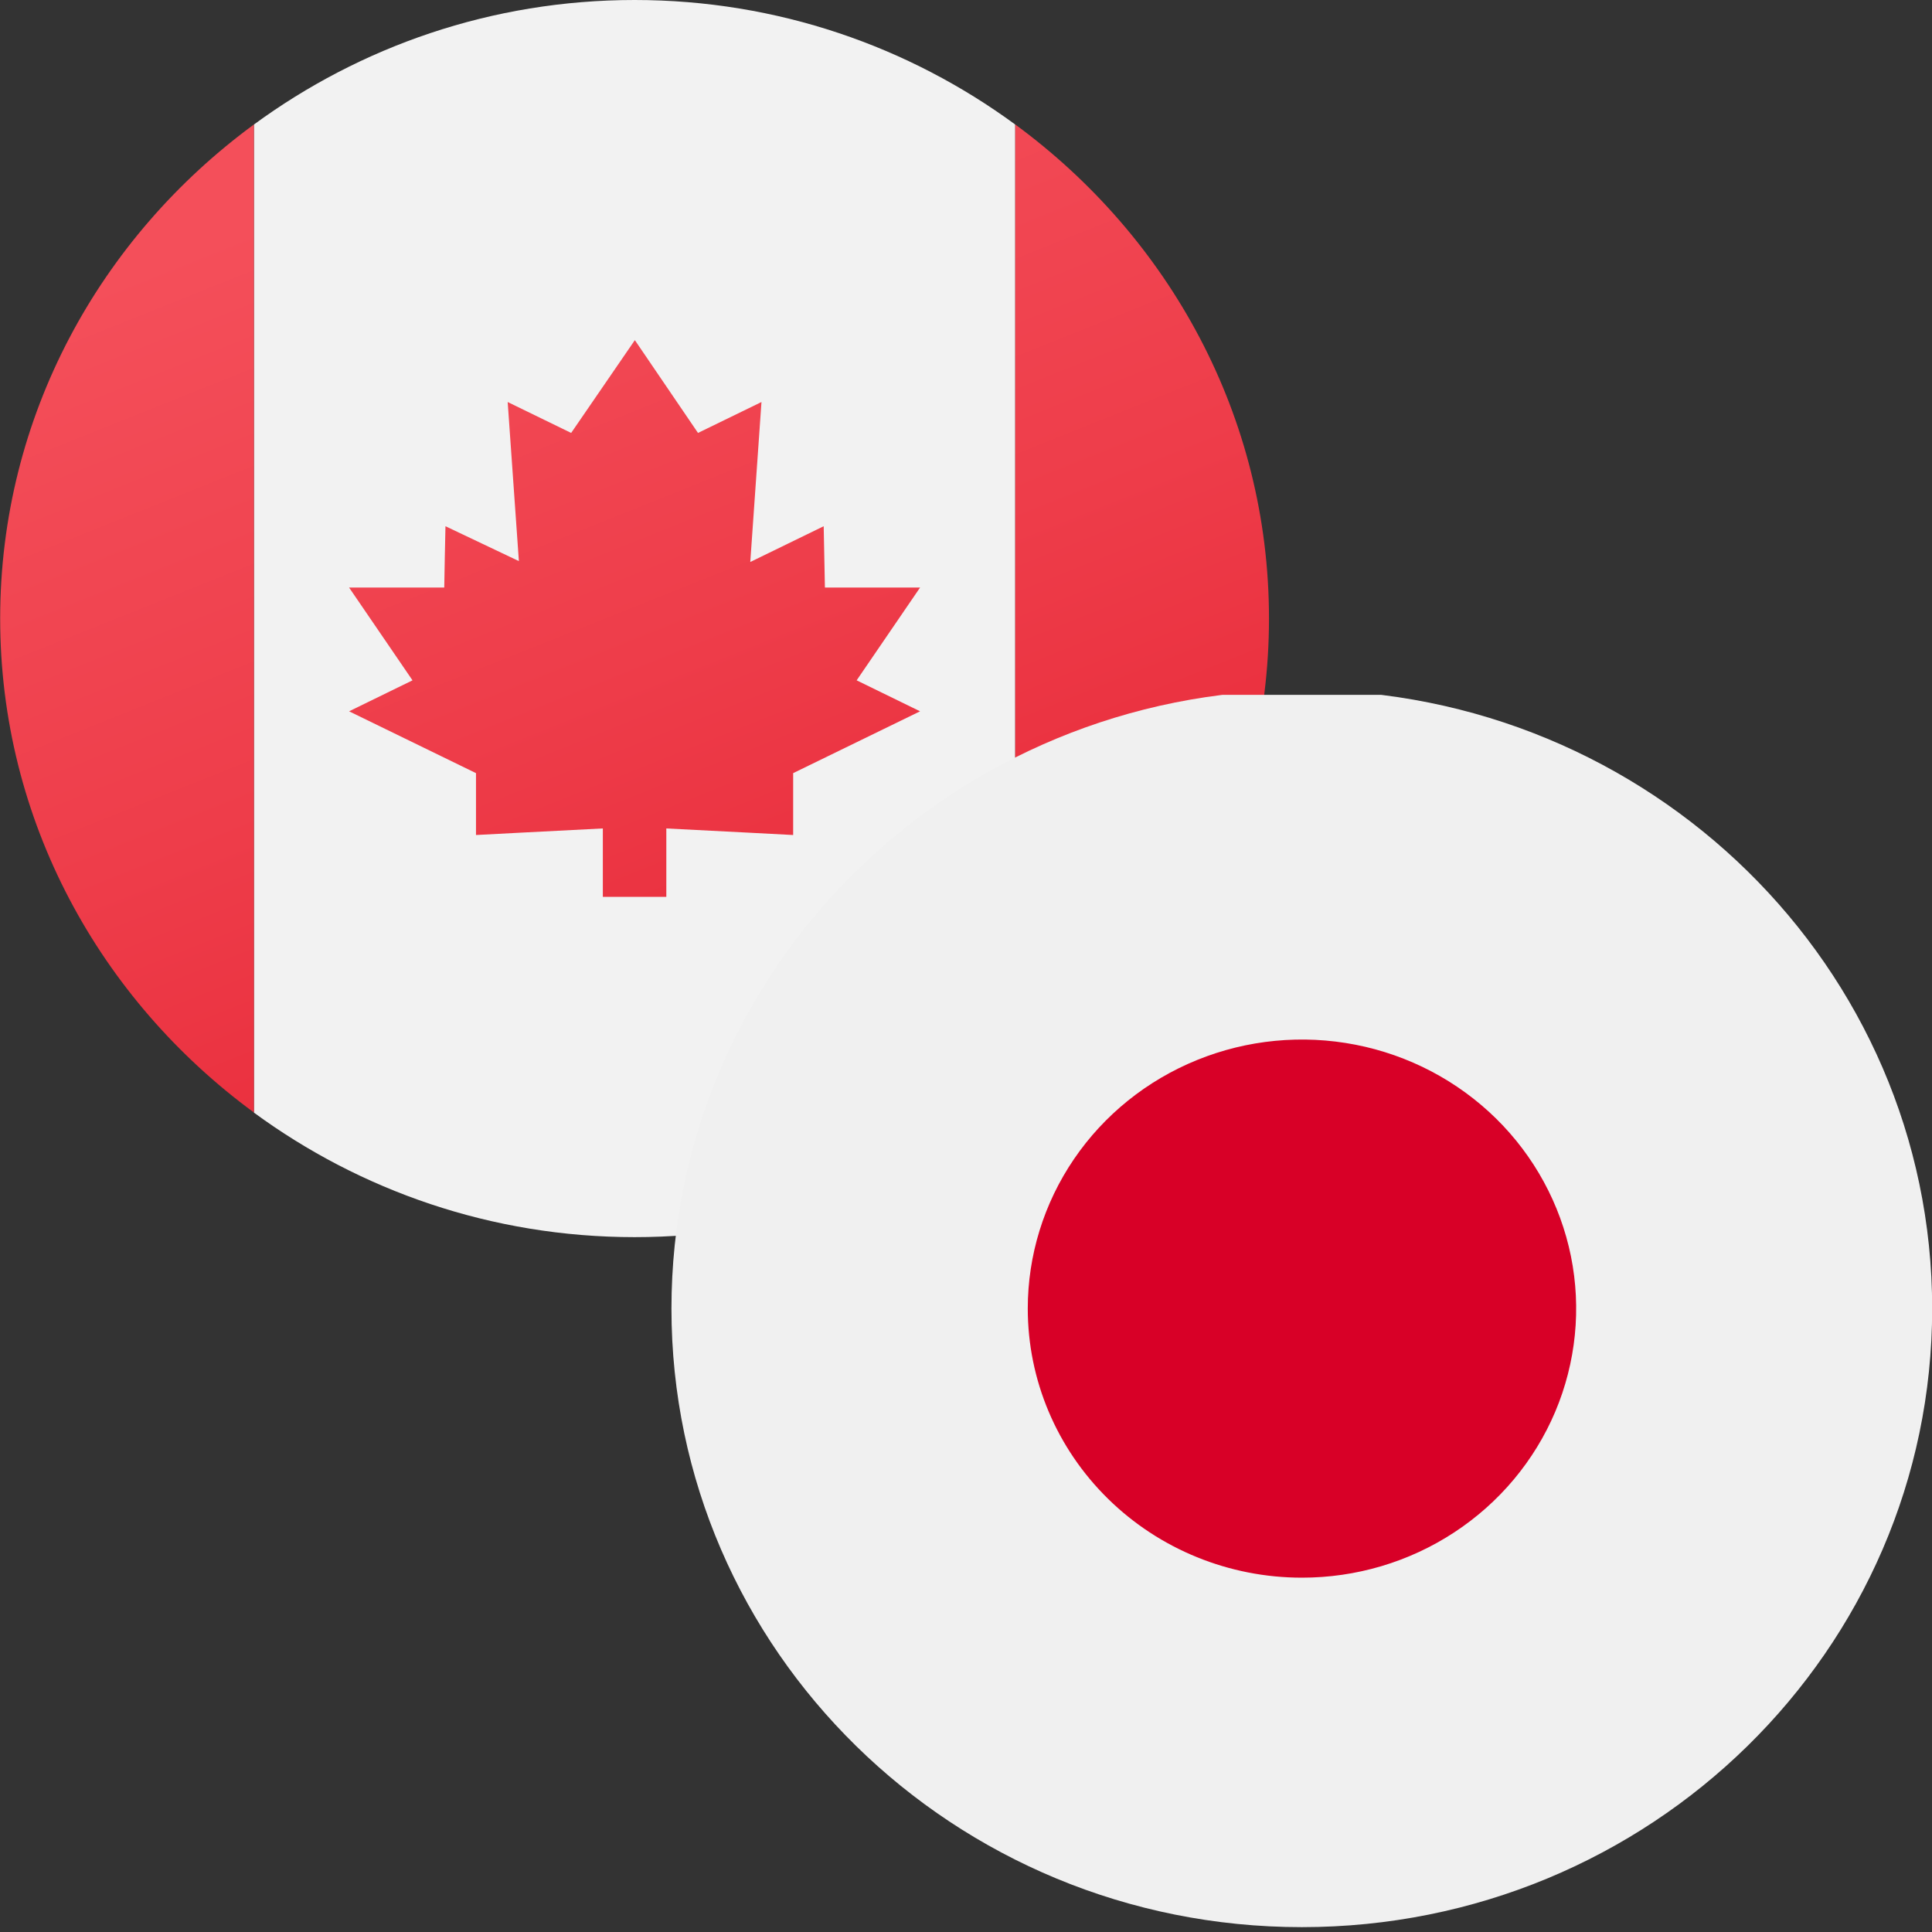
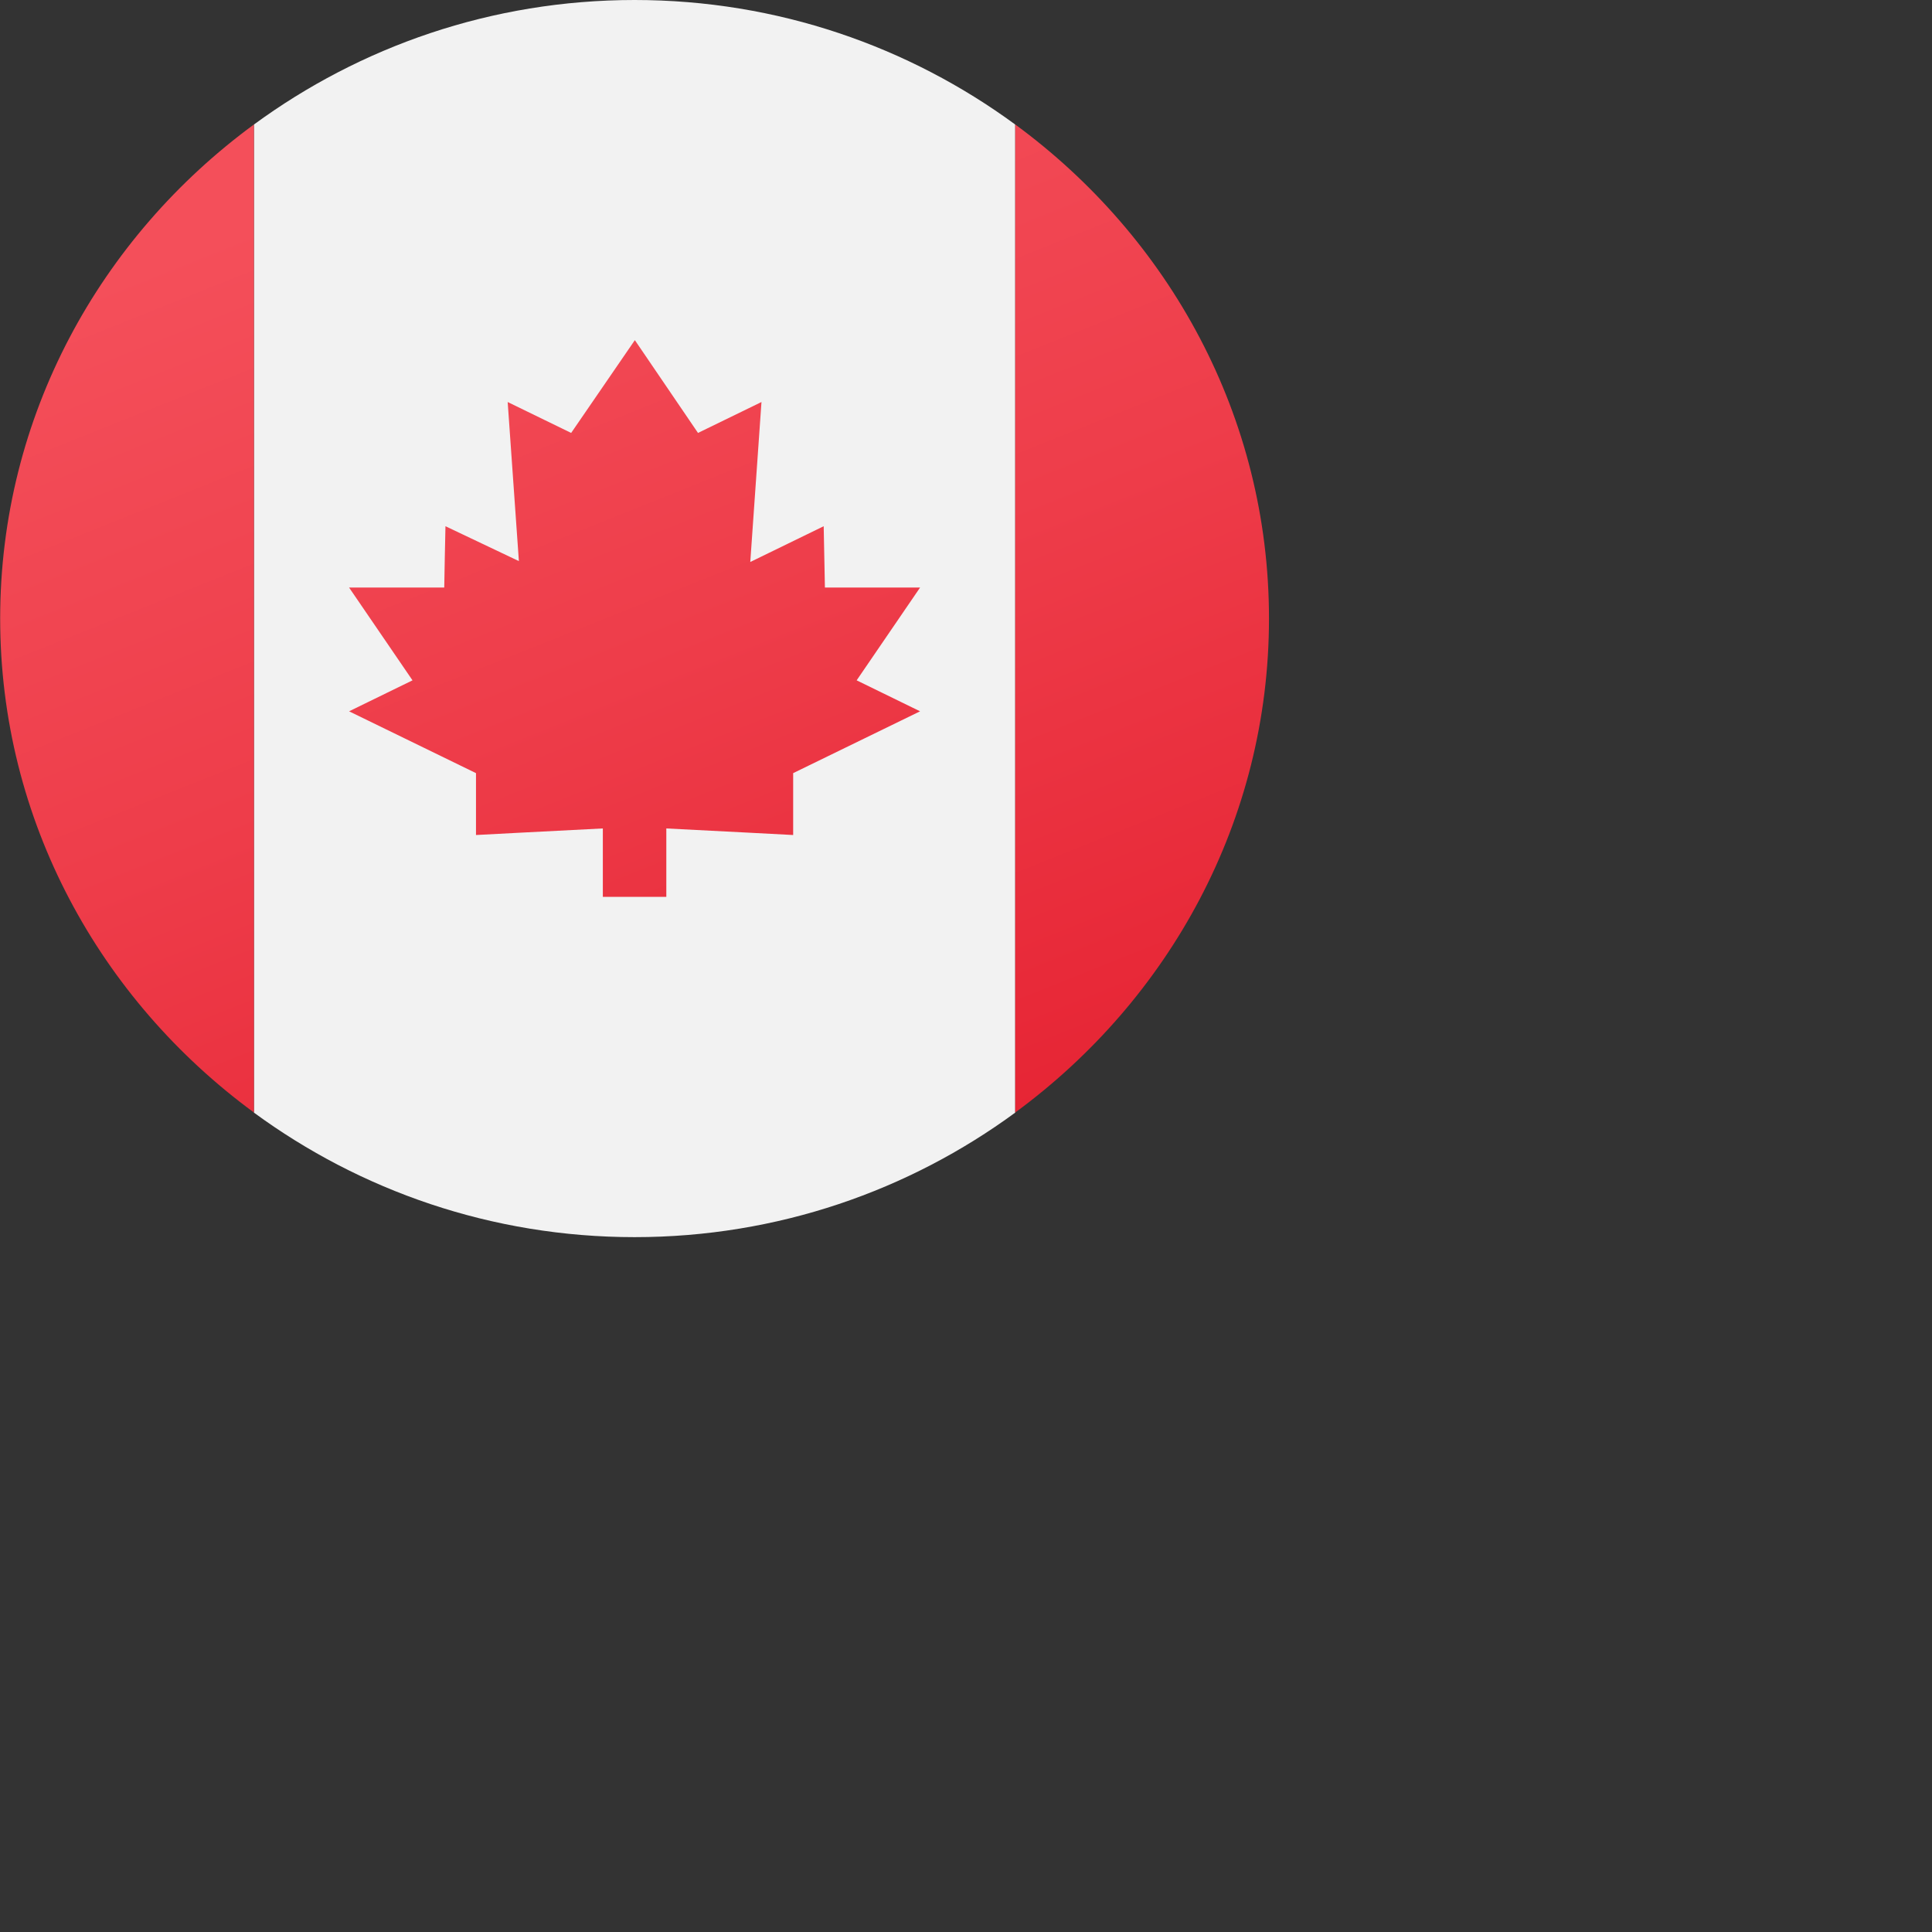
<svg xmlns="http://www.w3.org/2000/svg" width="35" height="35" viewBox="0 0 35 35" fill="none">
  <rect x="0" y="0" width="35" height="35" fill="#333333" stroke="none" />
  <path d="M18.392 2.256C16.47 0.846 14.088 0 11.496 0C8.905 0 6.523 0.846 4.6 2.256V20.156C6.523 21.566 8.905 22.412 11.496 22.412C14.088 22.412 16.47 21.566 18.392 20.156V2.256Z" fill="#F2F2F2" />
  <path d="M22.989 11.205C22.989 7.542 21.179 4.3 18.392 2.255V20.154C21.179 18.109 22.989 14.867 22.989 11.205ZM0.003 11.205C0.003 14.867 1.813 18.109 4.6 20.154V2.255C1.813 4.3 0.003 7.542 0.003 11.205ZM16.668 10.644H14.944L14.922 9.533L13.592 10.181L13.795 7.283L12.645 7.843L11.501 6.162L10.347 7.843L9.197 7.283L9.4 10.165L8.07 9.533C8.07 9.533 8.046 10.638 8.048 10.644H6.324L7.473 12.325L6.324 12.886L8.623 14.006V15.127C8.623 15.127 10.08 15.05 10.921 15.008V16.247H12.071V15.008C12.912 15.05 14.369 15.127 14.369 15.127V14.006L16.668 12.886L15.519 12.325L16.668 10.644Z" fill="url(#paint0_linear_6701_1650)" />
  <g clip-path="url(#clip0_6701_1650)">
    <g clip-path="url(#clip1_6701_1650)">
      <path d="M23.584 34.912C29.89 34.912 35.003 29.895 35.003 23.706C35.003 17.518 29.89 12.5 23.584 12.5C17.277 12.5 12.164 17.518 12.164 23.706C12.164 29.895 17.277 34.912 23.584 34.912Z" fill="#F0F0F0" />
      <path d="M23.584 28.581C24.566 28.582 25.527 28.297 26.344 27.761C27.161 27.226 27.798 26.465 28.175 25.574C28.551 24.683 28.65 23.703 28.459 22.758C28.267 21.812 27.794 20.943 27.1 20.261C26.405 19.579 25.52 19.114 24.556 18.926C23.593 18.738 22.594 18.834 21.686 19.203C20.778 19.572 20.002 20.196 19.456 20.998C18.91 21.8 18.619 22.742 18.619 23.706C18.619 24.999 19.142 26.238 20.073 27.152C21.004 28.067 22.267 28.581 23.584 28.581Z" fill="#D80027" />
    </g>
  </g>
  <defs>
    <linearGradient id="paint0_linear_6701_1650" x1="7.837" y1="2.512" x2="16.193" y2="23.395" gradientUnits="userSpaceOnUse">
      <stop offset="0.008" stop-color="#F44F5A" />
      <stop offset="0.447" stop-color="#EE3D4A" />
      <stop offset="1" stop-color="#E52030" />
    </linearGradient>
    <clipPath id="clip0_6701_1650">
-       <rect width="22.838" height="22.412" fill="white" transform="translate(12.164 12.588)" />
-     </clipPath>
+       </clipPath>
    <clipPath id="clip1_6701_1650">
      <rect width="22.838" height="22.412" fill="white" transform="translate(12.164 12.5)" />
    </clipPath>
  </defs>
</svg>